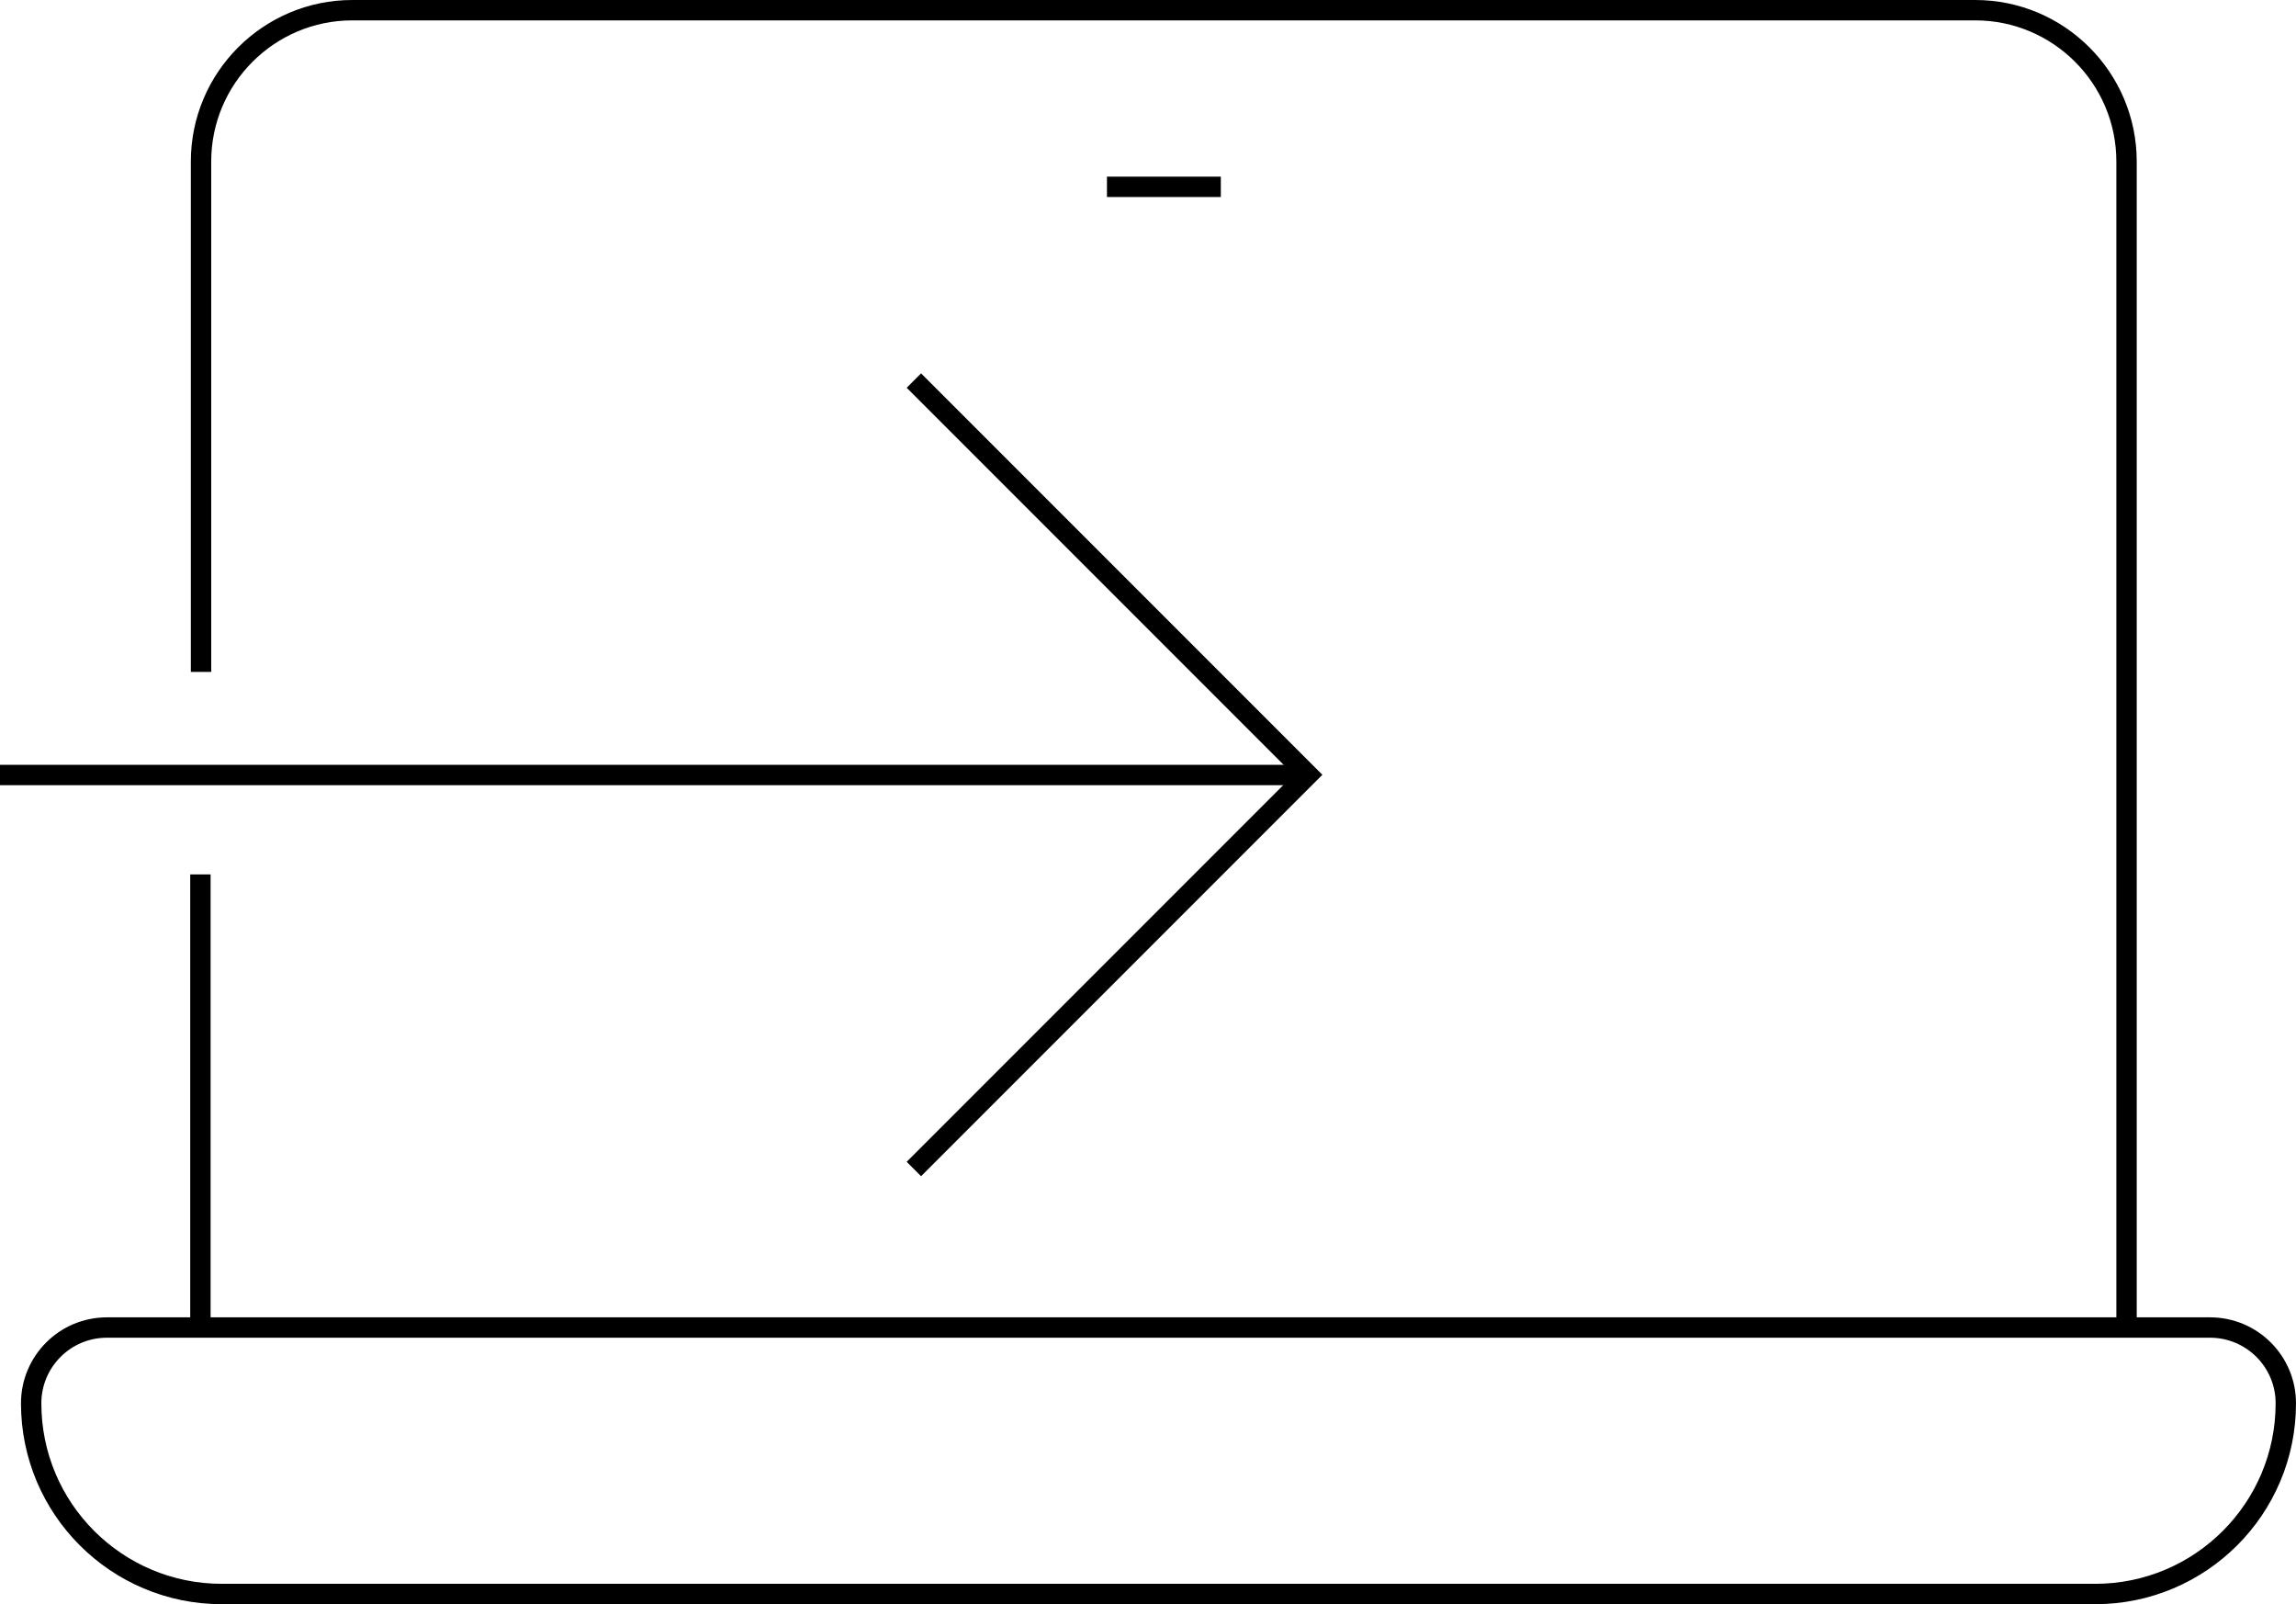
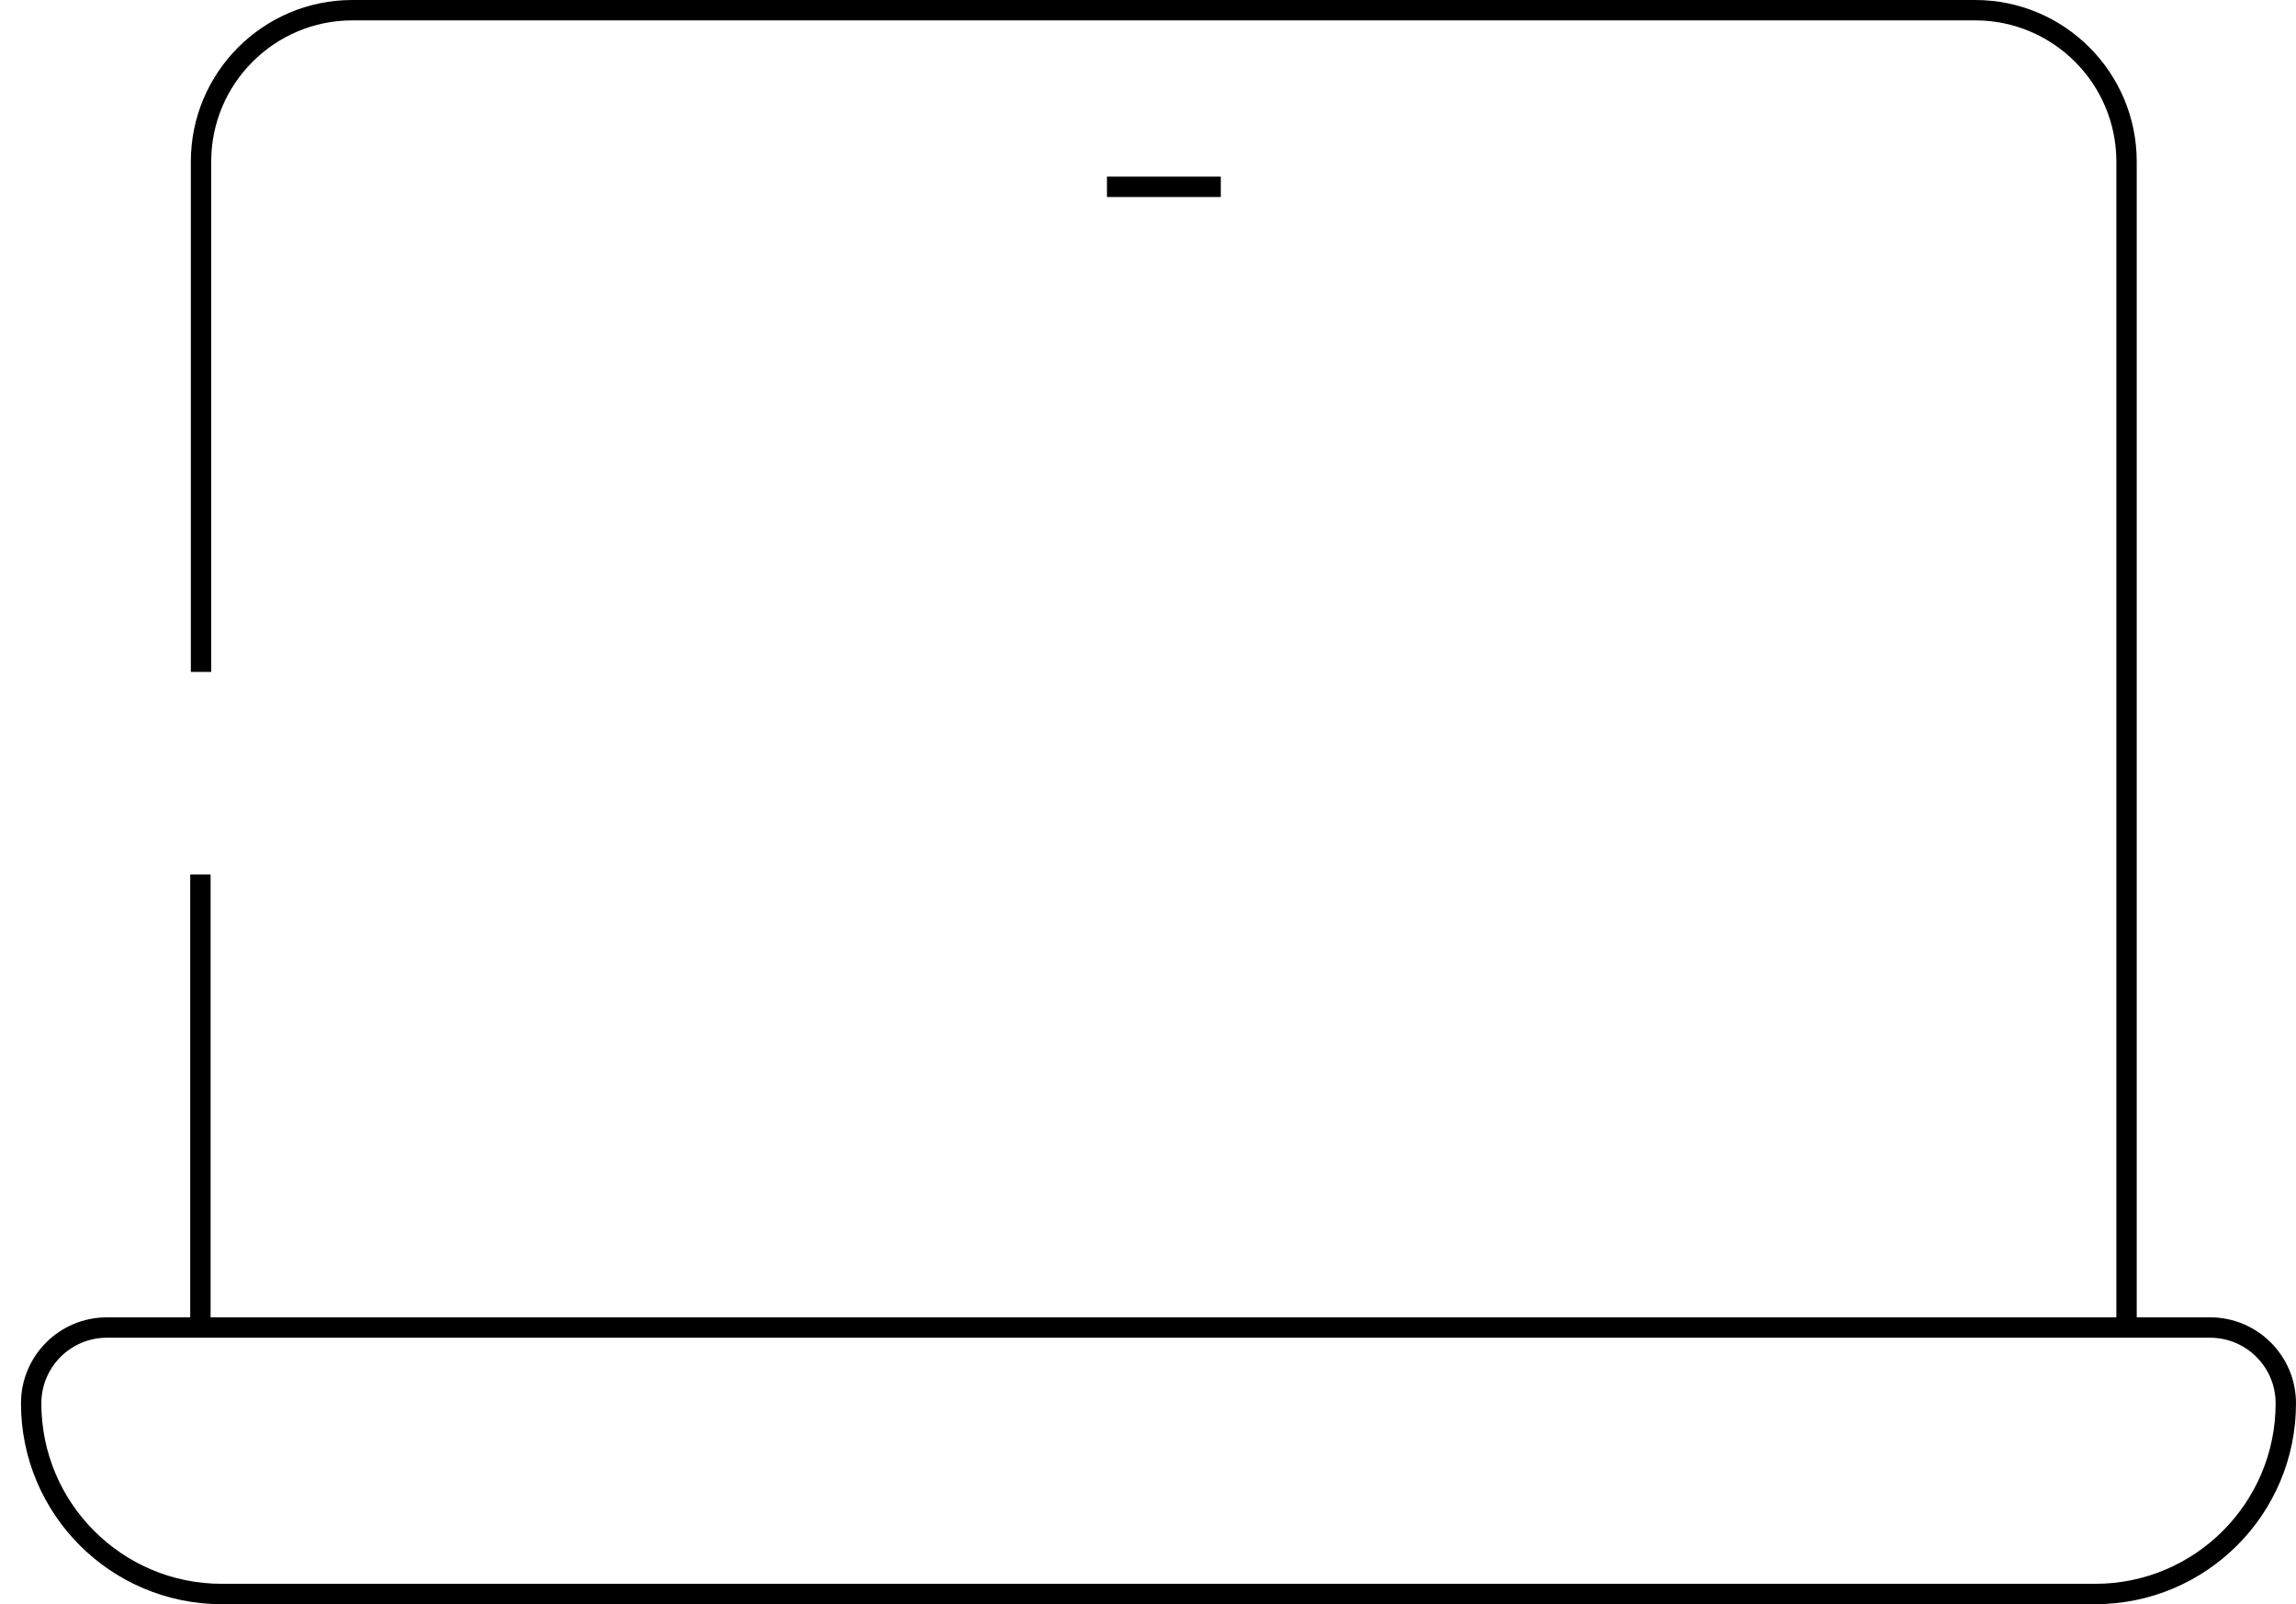
<svg xmlns="http://www.w3.org/2000/svg" id="Icon_Keyline" data-name="Icon Keyline" viewBox="0 0 112.73 78.74">
  <defs>
    <style>
      .cls-1 {
        fill: none;
        stroke: #000;
        stroke-miterlimit: 10;
      }
    </style>
  </defs>
  <g>
    <path class="cls-1" d="M9.87,32.98V7.93c0-4.1,3.33-7.43,7.43-7.43h79.68c4.1,0,7.43,3.33,7.43,7.43v57.48" />
    <path class="cls-1" d="M102.87,78.24H10.89c-5.17,0-9.36-4.19-9.36-9.36h0c0-2.05,1.66-3.72,3.72-3.72h103.26c2.05,0,3.72,1.66,3.72,3.72h0c0,5.17-4.19,9.36-9.36,9.36Z" />
    <line class="cls-1" x1="54.35" y1="9.17" x2="59.94" y2="9.17" />
  </g>
-   <polyline class="cls-1" points="44.87 18.68 64.22 38.03 44.87 57.38" />
-   <line class="cls-1" y1="38.04" x2="63.68" y2="38.04" />
  <line class="cls-1" x1="9.84" y1="65.3" x2="9.84" y2="42.92" />
</svg>